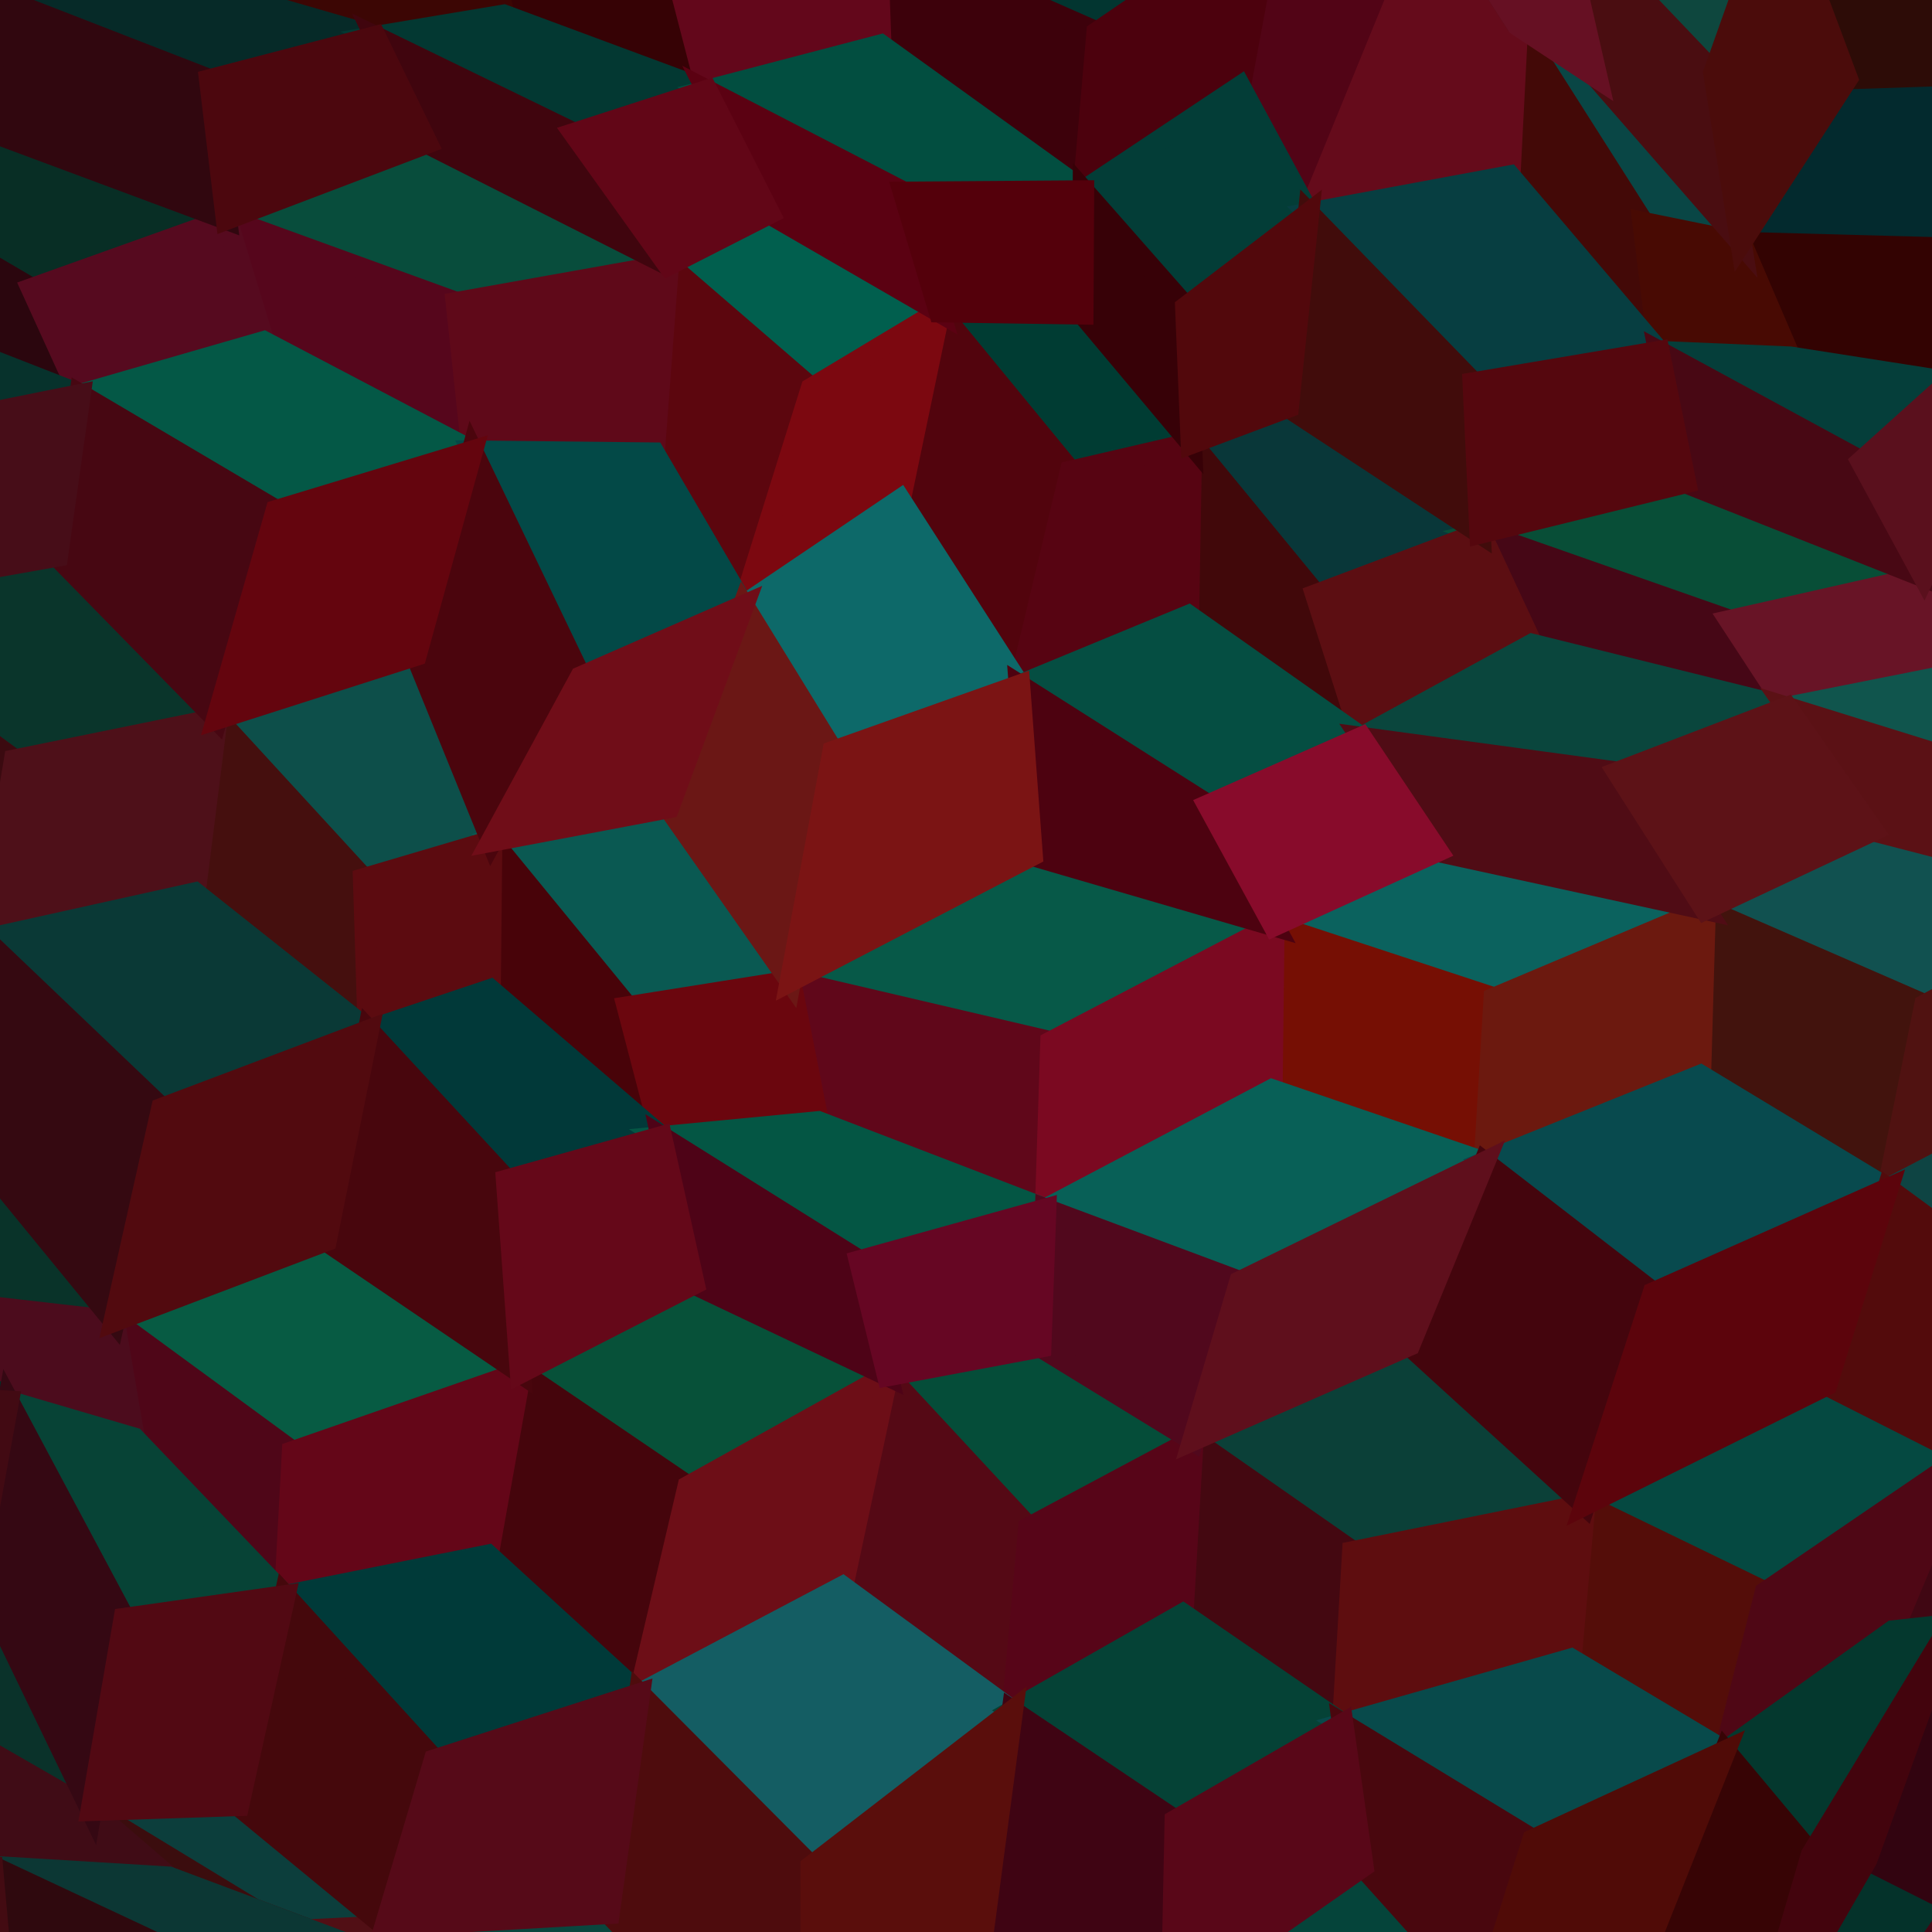
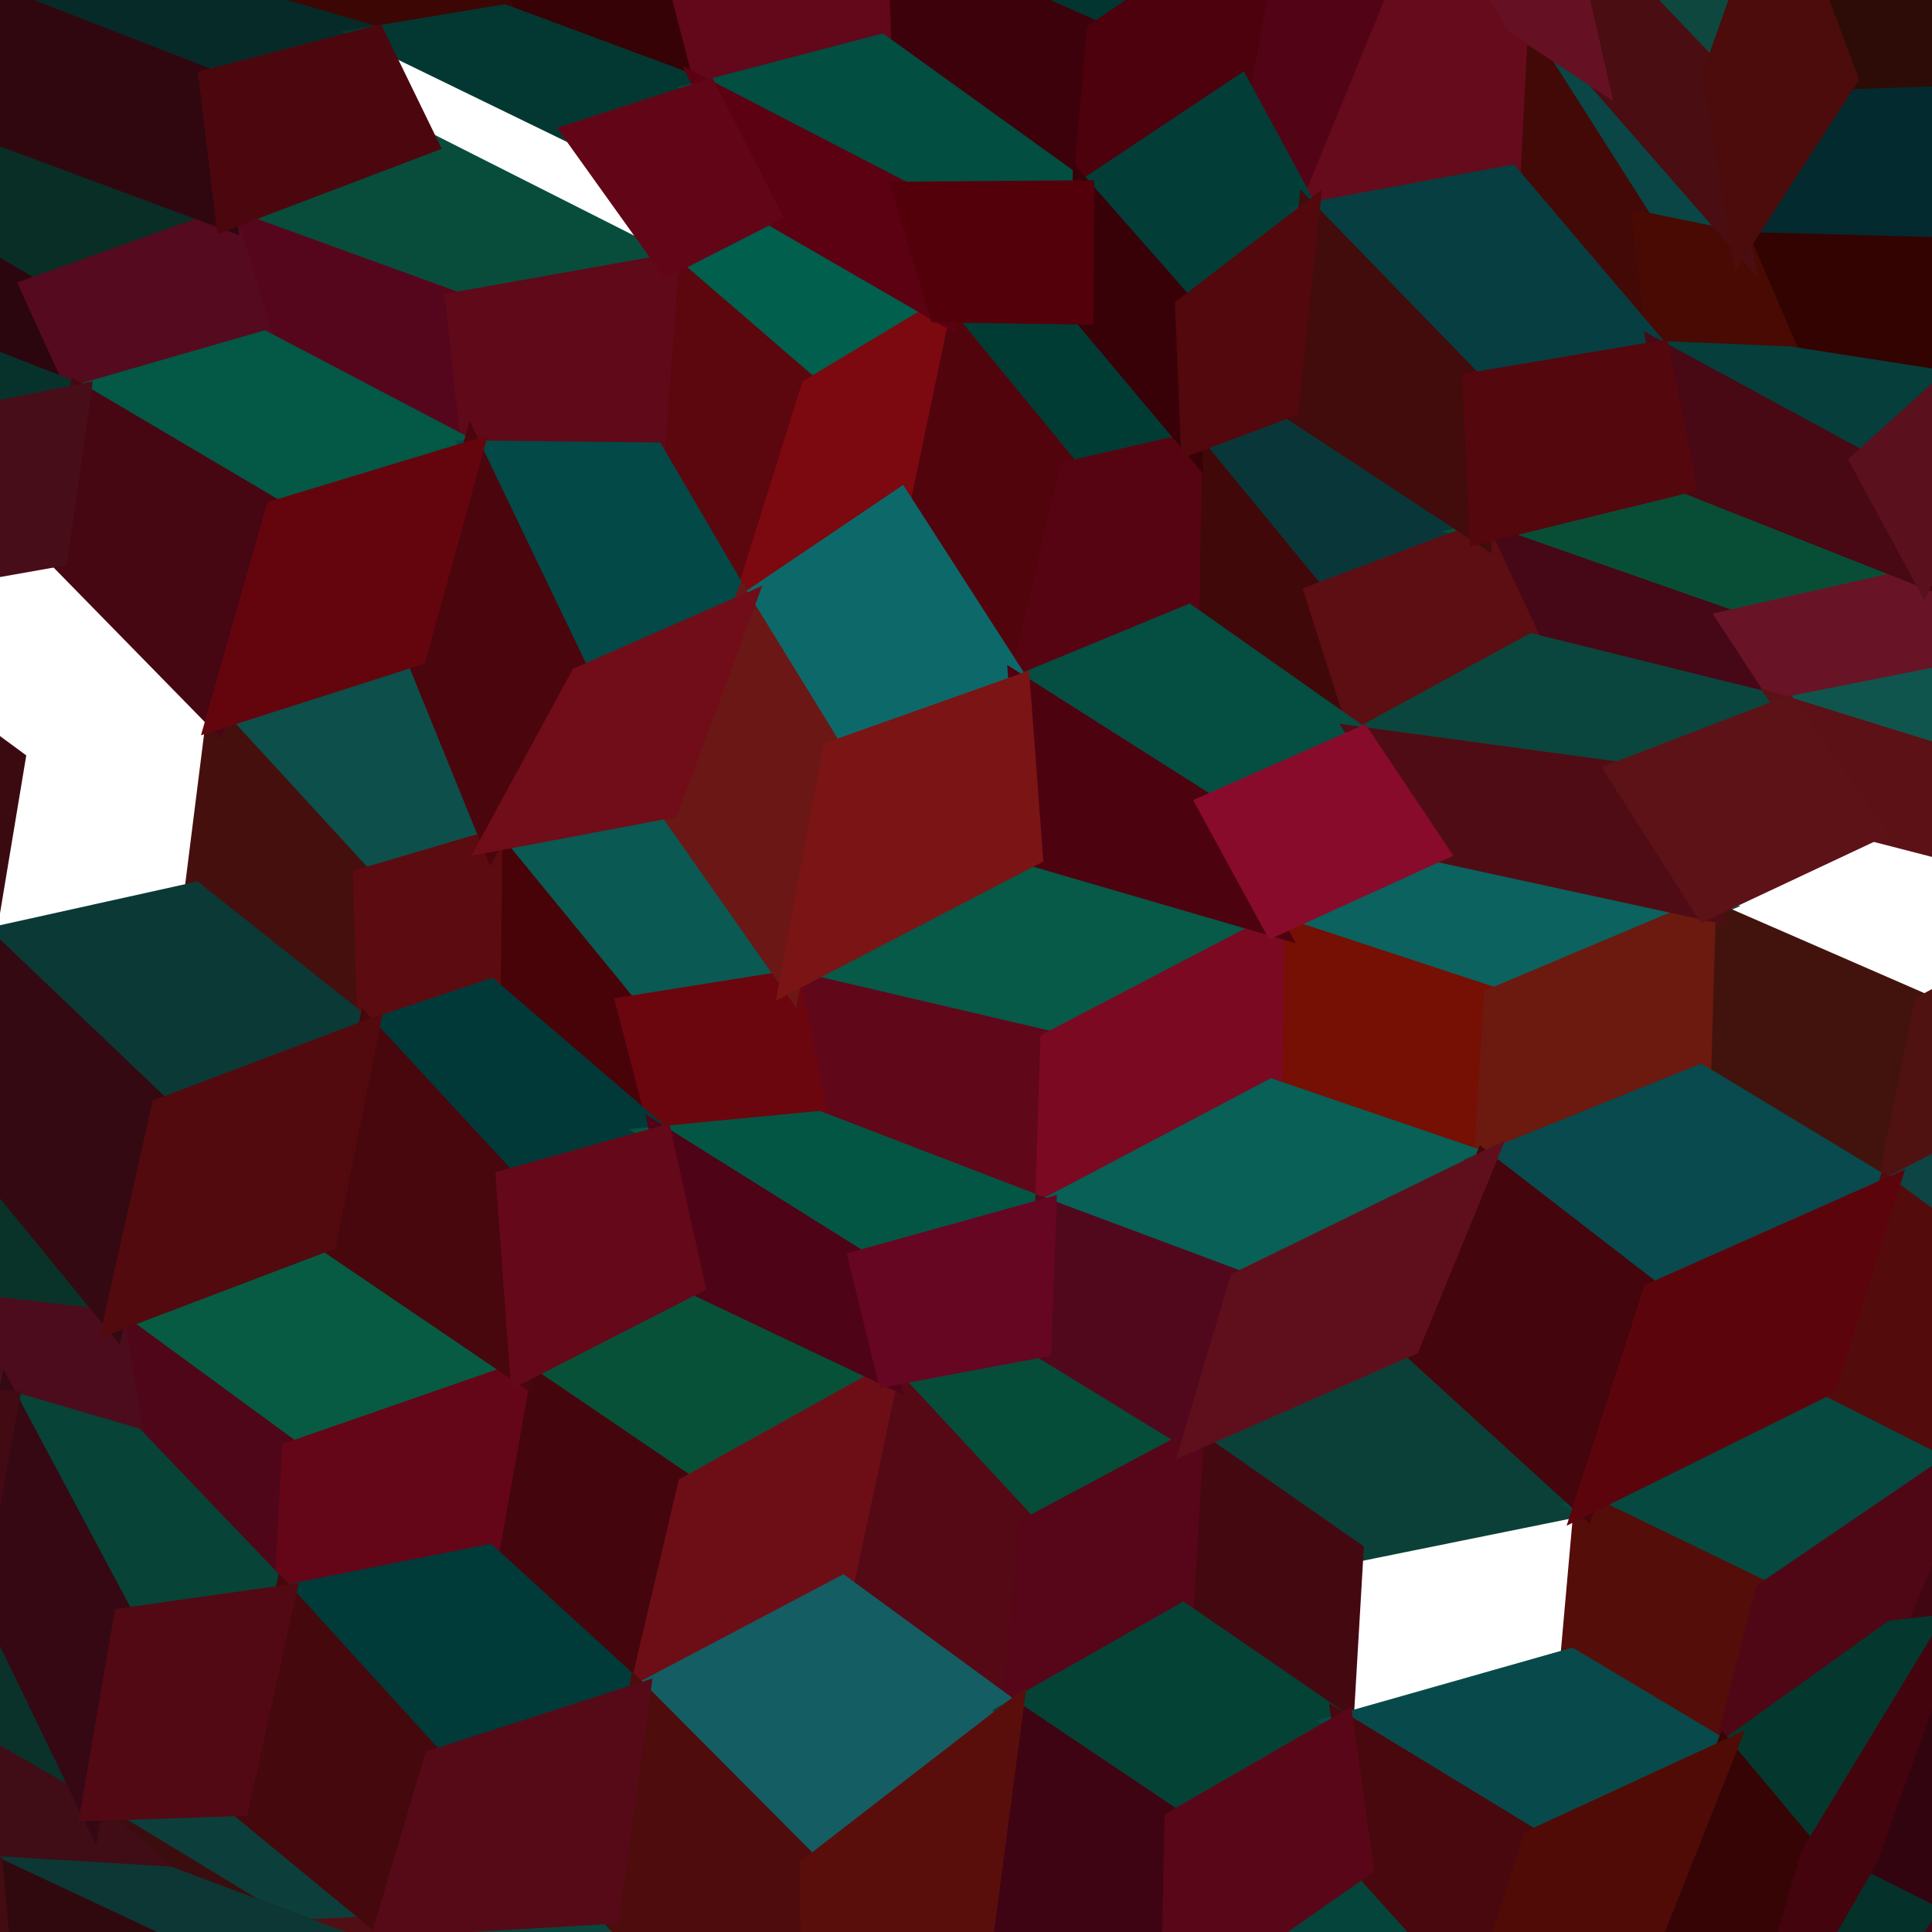
<svg xmlns="http://www.w3.org/2000/svg" width="90" height="90">
  <path d="M-0.01 6.28 L-0.01 6.28 L10.55 10.21 L1.48 13.45 L-9.61 6.95 Z" fill="#082e25" stroke="#082e25" />
-   <path d="M2.67 25.90 L2.67 25.90 L10.10 33.49 L0.68 35.41 L-9.35 28.03 Z" fill="#0a352b" stroke="#0a352b" />
  <path d="M-1.90 52.72 L-1.90 52.72 L5.32 61.54 L-1.58 60.75 L-10.38 50.80 Z" fill="#093329" stroke="#093329" />
  <path d="M-1.07 73.31 L-1.07 73.31 L4.25 84.33 L-1.24 81.17 L-10.18 71.73 Z" fill="#0a322a" stroke="#0a322a" />
  <path d="M19.89 6.66 L19.89 6.66 L31.13 12.34 L21.26 14.10 L10.55 10.21 Z" fill="#084d3c" stroke="#084d3c" />
  <path d="M19.38 30.52 L19.38 30.52 L22.90 39.18 L16.94 40.94 L10.10 33.49 Z" fill="#0d4f4a" stroke="#0d4f4a" />
  <path d="M15.19 57.79 L15.19 57.79 L24.25 63.94 L13.63 67.63 L5.32 61.54 Z" fill="#075b43" stroke="#075b43" />
  <path d="M11.11 84.10 L11.11 84.10 L17.94 89.73 L13.49 89.95 L4.25 84.33 Z" fill="#0c3e3c" stroke="#0c3e3c" />
  <path d="M35.84 9.94 L35.84 9.94 L43.76 14.52 L37.80 18.10 L31.13 12.34 Z" fill="#015f4e" stroke="#015f4e" />
  <path d="M31.15 37.62 L31.15 37.62 L36.82 45.70 L29.23 46.91 L22.90 39.18 Z" fill="#0a5952" stroke="#0a5952" />
  <path d="M32.33 59.80 L32.33 59.80 L41.35 64.08 L32.06 69.25 L24.25 63.94 Z" fill="#075139" stroke="#075139" />
  <path d="M28.37 89.13 L28.37 89.13 L37.78 98.86 L30.21 96.14 L17.94 89.73 Z" fill="#0a463e" stroke="#0a463e" />
  <path d="M50.53 -5.98 L50.53 -5.98 L59.28 -4.07 L51.11 1.51 L40.84 -3.01 Z" fill="#023530" stroke="#023530" />
  <path d="M50.44 14.62 L50.44 14.62 L55.50 20.65 L49.87 21.96 L43.76 14.52 Z" fill="#003c33" stroke="#003c33" />
  <path d="M48.08 39.84 L48.08 39.84 L59.34 43.12 L48.96 48.54 L36.82 45.70 Z" fill="#075948" stroke="#075948" />
  <path d="M48.48 62.74 L48.48 62.74 L55.57 67.09 L47.93 71.17 L41.35 64.08 Z" fill="#054d39" stroke="#054d39" />
  <path d="M65.64 -7.14 L65.64 -7.14 L70.69 1.17 L65.63 -1.47 L59.28 -4.07 Z" fill="#085343" stroke="#085343" />
  <path d="M60.01 18.96 L60.01 18.96 L68.95 24.83 L61.30 27.71 L55.50 20.65 Z" fill="#093739" stroke="#093739" />
  <path d="M66.96 39.65 L66.96 39.65 L79.43 42.36 L69.61 46.50 L59.34 43.12 Z" fill="#0b625e" stroke="#0b625e" />
  <path d="M65.66 62.66 L65.66 62.66 L73.82 70.10 L63.02 72.29 L55.57 67.09 Z" fill="#0b4038" stroke="#0b4038" />
  <path d="M63.49 86.94 L63.49 86.94 L69.06 93.14 L63.05 95.59 L54.58 93.18 Z" fill="#05443a" stroke="#05443a" />
  <path d="M74.39 3.61 L74.39 3.61 L81.10 11.30 L76.54 10.37 L70.69 1.17 Z" fill="#094645" stroke="#094645" />
  <path d="M78.52 22.48 L78.52 22.48 L89.62 26.87 L80.59 28.91 L68.95 24.83 Z" fill="#084e37" stroke="#084e37" />
-   <path d="M87.24 38.69 L87.24 38.69 L99.06 41.74 L89.67 46.82 L79.43 42.36 Z" fill="#115150" stroke="#115150" />
  <path d="M85.09 64.51 L85.09 64.51 L91.59 67.80 L82.24 74.18 L73.82 70.10 Z" fill="#054941" stroke="#054941" />
  <path d="M86.05 3.66 L86.05 3.66 L94.72 3.37 L90.33 11.55 L81.10 11.30 Z" fill="#032a2e" stroke="#032a2e" />
  <path d="M91.51 22.84 L91.51 22.84 L96.72 22.60 L93.07 27.46 L89.62 26.87 Z" fill="#0d493f" stroke="#0d493f" />
  <path d="M86.96 86.62 L86.96 86.62 L91.13 88.72 L87.46 94.04 L81.62 95.87 Z" fill="#04322a" stroke="#04322a" />
  <path d="M-9.61 6.95 L-9.61 6.95 L1.48 13.45 L3.73 18.39 L-9.14 13.36 Z" fill="#2b060e" stroke="#2b060e" />
  <path d="M-9.35 28.03 L-9.35 28.03 L0.68 35.41 L-0.71 43.77 L-9.72 35.16 Z" fill="#3b0a10" stroke="#3b0a10" />
  <path d="M-10.38 50.80 L-10.38 50.80 L-1.58 60.75 L0.39 65.28 L-9.92 57.04 Z" fill="#310710" stroke="#310710" />
  <path d="M5.59 -5.82 L5.59 -5.82 L12.73 -0.28 L17.48 1.71 L6.91 -1.35 Z" fill="#2a0605" stroke="#2a0605" />
  <path d="M10.55 10.21 L10.55 10.21 L21.26 14.10 L22.00 21.02 L12.29 15.92 Z" fill="#56061c" stroke="#56061c" />
  <path d="M10.10 33.49 L10.10 33.49 L16.94 40.94 L17.16 48.01 L9.08 41.60 Z" fill="#450f0e" stroke="#450f0e" />
  <path d="M5.32 61.54 L5.32 61.54 L13.63 67.63 L13.27 74.34 L6.25 67.00 Z" fill="#4f0618" stroke="#4f0618" />
  <path d="M4.25 84.33 L4.25 84.33 L13.49 89.95 L18.74 91.52 L7.87 87.45 Z" fill="#3b0d0e" stroke="#3b0d0e" />
  <path d="M22.30 -4.65 L22.30 -4.65 L31.54 -1.14 L32.93 4.22 L23.47 0.71 Z" fill="#360205" stroke="#360205" />
  <path d="M31.13 12.34 L31.13 12.34 L37.80 18.10 L34.63 28.22 L30.47 21.11 Z" fill="#5c060e" stroke="#5c060e" />
  <path d="M22.90 39.18 L22.90 39.18 L29.23 46.91 L30.81 52.96 L22.83 46.11 Z" fill="#480309" stroke="#480309" />
  <path d="M24.25 63.94 L24.25 63.94 L32.06 69.25 L29.79 78.91 L22.73 72.45 Z" fill="#45050c" stroke="#45050c" />
  <path d="M17.94 89.73 L17.94 89.73 L30.21 96.14 L34.39 98.88 L21.99 92.43 Z" fill="#430810" stroke="#430810" />
  <path d="M40.84 -3.01 L40.84 -3.01 L51.11 1.51 L50.47 8.90 L41.03 2.10 Z" fill="#3d010b" stroke="#3d010b" />
  <path d="M43.76 14.52 L43.76 14.52 L49.87 21.96 L47.49 31.93 L41.93 23.29 Z" fill="#52040d" stroke="#52040d" />
  <path d="M36.82 45.70 L36.82 45.70 L48.96 48.54 L48.71 56.33 L38.12 52.26 Z" fill="#60071a" stroke="#60071a" />
  <path d="M41.35 64.08 L41.35 64.08 L47.93 71.17 L47.16 79.71 L39.25 73.92 Z" fill="#550915" stroke="#550915" />
  <path d="M59.28 -4.07 L59.28 -4.07 L65.63 -1.47 L60.96 9.94 L57.77 4.04 Z" fill="#520416" stroke="#520416" />
  <path d="M55.50 20.65 L55.50 20.65 L61.30 27.71 L63.42 34.36 L55.36 28.68 Z" fill="#41080a" stroke="#41080a" />
  <path d="M59.34 43.12 L59.34 43.12 L69.61 46.50 L69.15 54.15 L59.25 50.77 Z" fill="#760f04" stroke="#760f04" />
  <path d="M55.57 67.09 L55.57 67.09 L63.02 72.29 L62.55 80.31 L55.10 75.19 Z" fill="#440811" stroke="#440811" />
  <path d="M70.69 1.17 L70.69 1.17 L76.54 10.37 L77.28 16.38 L70.33 8.20 Z" fill="#430907" stroke="#430907" />
  <path d="M68.95 24.83 L68.95 24.83 L80.59 28.91 L83.24 32.96 L71.37 30.02 Z" fill="#460716" stroke="#460716" />
  <path d="M79.43 42.36 L79.43 42.36 L89.67 46.82 L87.94 55.38 L79.21 50.10 Z" fill="#42130d" stroke="#42130d" />
  <path d="M73.82 70.10 L73.82 70.10 L82.24 74.18 L80.36 81.58 L73.18 77.29 Z" fill="#540d09" stroke="#540d09" />
  <path d="M81.10 11.30 L81.10 11.30 L90.33 11.55 L90.82 17.80 L83.39 16.64 Z" fill="#330302" stroke="#330302" />
  <path d="M89.62 26.87 L89.62 26.87 L93.07 27.46 L95.90 30.15 L91.59 31.30 Z" fill="#4e0e17" stroke="#4e0e17" />
  <path d="M91.59 67.80 L91.59 67.80 L92.67 68.19 L90.90 75.68 L88.17 75.98 Z" fill="#400713" stroke="#400713" />
  <path d="M10.55 10.21 L10.55 10.21 L1.48 13.45 L3.73 18.39 L12.29 15.92 Z" fill="#560a1f" stroke="#560a1f" />
-   <path d="M10.10 33.49 L10.10 33.49 L0.68 35.41 L-0.71 43.77 L9.08 41.60 Z" fill="#4e1019" stroke="#4e1019" />
  <path d="M5.32 61.54 L5.32 61.54 L-1.58 60.75 L0.39 65.28 L6.25 67.00 Z" fill="#4c0c1d" stroke="#4c0c1d" />
  <path d="M4.25 84.33 L4.25 84.33 L-1.24 81.17 L-0.36 86.95 L7.87 87.45 Z" fill="#400c16" stroke="#400c16" />
  <path d="M22.30 -4.65 L22.30 -4.65 L12.73 -0.28 L17.48 1.71 L23.47 0.71 Z" fill="#3c0604" stroke="#3c0604" />
  <path d="M31.13 12.34 L31.13 12.34 L21.26 14.10 L22.00 21.02 L30.47 21.11 Z" fill="#5f0919" stroke="#5f0919" />
  <path d="M22.90 39.18 L22.90 39.18 L16.94 40.94 L17.16 48.01 L22.83 46.11 Z" fill="#5c0b10" stroke="#5c0b10" />
  <path d="M24.25 63.94 L24.25 63.94 L13.63 67.63 L13.27 74.34 L22.73 72.45 Z" fill="#640618" stroke="#640618" />
  <path d="M17.94 89.73 L17.94 89.73 L13.49 89.95 L18.74 91.52 L21.99 92.43 Z" fill="#510f15" stroke="#510f15" />
  <path d="M40.84 -3.01 L40.84 -3.01 L31.54 -1.14 L32.93 4.22 L41.03 2.10 Z" fill="#63071b" stroke="#63071b" />
  <path d="M43.76 14.52 L43.76 14.52 L37.80 18.10 L34.63 28.22 L41.93 23.29 Z" fill="#7c0810" stroke="#7c0810" />
  <path d="M36.82 45.70 L36.82 45.70 L29.23 46.91 L30.81 52.96 L38.12 52.26 Z" fill="#6b060e" stroke="#6b060e" />
  <path d="M41.35 64.08 L41.35 64.08 L32.06 69.25 L29.79 78.91 L39.25 73.92 Z" fill="#6d0e17" stroke="#6d0e17" />
  <path d="M59.28 -4.07 L59.28 -4.07 L51.11 1.51 L50.47 8.90 L57.77 4.04 Z" fill="#4c010d" stroke="#4c010d" />
  <path d="M55.50 20.65 L55.50 20.65 L49.87 21.96 L47.49 31.93 L55.36 28.68 Z" fill="#570412" stroke="#570412" />
  <path d="M59.34 43.12 L59.34 43.12 L48.96 48.54 L48.71 56.33 L59.25 50.77 Z" fill="#7b0921" stroke="#7b0921" />
  <path d="M55.57 67.09 L55.57 67.09 L47.93 71.17 L47.16 79.71 L55.10 75.19 Z" fill="#570518" stroke="#570518" />
  <path d="M70.69 1.17 L70.69 1.17 L65.63 -1.47 L60.96 9.94 L70.33 8.20 Z" fill="#650b1b" stroke="#650b1b" />
  <path d="M68.95 24.83 L68.95 24.83 L61.30 27.71 L63.42 34.36 L71.37 30.02 Z" fill="#5c0e12" stroke="#5c0e12" />
  <path d="M79.43 42.36 L79.43 42.36 L69.61 46.50 L69.15 54.15 L79.21 50.10 Z" fill="#6c190f" stroke="#6c190f" />
-   <path d="M73.82 70.10 L73.82 70.10 L63.02 72.29 L62.55 80.31 L73.18 77.29 Z" fill="#5e0d0f" stroke="#5e0d0f" />
  <path d="M81.10 11.30 L81.10 11.30 L76.54 10.37 L77.28 16.38 L83.39 16.64 Z" fill="#480a03" stroke="#480a03" />
  <path d="M89.62 26.87 L89.62 26.87 L80.59 28.91 L83.24 32.96 L91.59 31.30 Z" fill="#681426" stroke="#681426" />
  <path d="M99.06 41.74 L99.06 41.74 L89.67 46.82 L87.94 55.38 L97.60 50.34 Z" fill="#501211" stroke="#501211" />
  <path d="M91.59 67.80 L91.59 67.80 L82.24 74.18 L80.36 81.58 L88.17 75.98 Z" fill="#4f0715" stroke="#4f0715" />
  <path d="M91.13 88.72 L91.13 88.72 L87.46 94.04 L91.27 96.90 L94.39 92.20 Z" fill="#400714" stroke="#400714" />
  <path d="M-9.14 13.36 L-9.14 13.36 L3.73 18.39 L-8.88 20.93 L-15.55 19.65 Z" fill="#07322c" stroke="#07322c" />
  <path d="M-9.92 57.04 L-9.92 57.04 L0.39 65.28 L-9.85 64.70 L-14.10 62.37 Z" fill="#032c26" stroke="#032c26" />
  <path d="M6.91 -1.35 L6.91 -1.35 L17.48 1.71 L9.77 3.72 L-0.73 -0.36 Z" fill="#062a28" stroke="#062a28" />
  <path d="M12.29 15.92 L12.29 15.92 L22.00 21.02 L12.87 23.79 L3.73 18.39 Z" fill="#045846" stroke="#045846" />
  <path d="M9.08 41.60 L9.08 41.60 L17.16 48.01 L7.54 51.64 L-0.71 43.77 Z" fill="#0a3936" stroke="#0a3936" />
  <path d="M6.25 67.00 L6.25 67.00 L13.27 74.34 L5.79 75.40 L0.39 65.28 Z" fill="#074336" stroke="#074336" />
  <path d="M7.87 87.45 L7.87 87.45 L18.74 91.52 L10.63 92.10 L-0.36 86.95 Z" fill="#0c3734" stroke="#0c3734" />
  <path d="M23.47 0.71 L23.47 0.71 L32.93 4.22 L26.75 6.22 L17.48 1.71 Z" fill="#033832" stroke="#033832" />
  <path d="M30.47 21.11 L30.47 21.11 L34.63 28.22 L27.05 31.54 L22.00 21.02 Z" fill="#034947" stroke="#034947" />
  <path d="M22.83 46.11 L22.83 46.11 L30.81 52.96 L23.60 54.98 L17.16 48.01 Z" fill="#013939" stroke="#013939" />
  <path d="M22.73 72.45 L22.73 72.45 L29.79 78.91 L20.24 81.99 L13.27 74.34 Z" fill="#003a39" stroke="#003a39" />
  <path d="M41.03 2.10 L41.03 2.10 L50.47 8.90 L42.09 8.96 L32.93 4.22 Z" fill="#024e40" stroke="#024e40" />
  <path d="M41.93 23.29 L41.93 23.29 L47.49 31.93 L38.81 35.01 L34.63 28.22 Z" fill="#0d6969" stroke="#0d6969" />
  <path d="M38.12 52.26 L38.12 52.26 L48.71 56.33 L40.04 58.74 L30.81 52.96 Z" fill="#045644" stroke="#045644" />
  <path d="M39.25 73.92 L39.25 73.92 L47.16 79.71 L37.79 86.95 L29.79 78.91 Z" fill="#145d63" stroke="#145d63" />
  <path d="M57.77 4.04 L57.77 4.04 L60.96 9.94 L55.24 14.32 L50.47 8.90 Z" fill="#033d37" stroke="#033d37" />
  <path d="M55.36 28.68 L55.36 28.68 L63.42 34.36 L56.28 37.51 L47.49 31.93 Z" fill="#054e42" stroke="#054e42" />
  <path d="M59.25 50.77 L59.25 50.77 L69.15 54.15 L57.76 59.71 L48.71 56.33 Z" fill="#086057" stroke="#086057" />
  <path d="M55.10 75.19 L55.10 75.19 L62.55 80.31 L54.75 84.81 L47.16 79.71 Z" fill="#054236" stroke="#054236" />
  <path d="M70.33 8.20 L70.33 8.20 L77.28 16.38 L68.63 17.84 L60.96 9.94 Z" fill="#073e41" stroke="#073e41" />
  <path d="M71.37 30.02 L71.37 30.02 L83.24 32.96 L75.36 35.98 L63.42 34.36 Z" fill="#0a463d" stroke="#0a463d" />
  <path d="M79.21 50.10 L79.21 50.10 L87.94 55.38 L77.02 60.23 L69.15 54.15 Z" fill="#084a4e" stroke="#084a4e" />
  <path d="M73.18 77.29 L73.18 77.29 L80.36 81.58 L71.41 85.71 L62.55 80.31 Z" fill="#084a4b" stroke="#084a4b" />
  <path d="M76.59 -9.29 L76.59 -9.29 L82.82 -4.99 L79.84 3.40 L72.61 -4.18 Z" fill="#0e473e" stroke="#0e473e" />
  <path d="M83.39 16.64 L83.39 16.64 L90.82 17.80 L86.71 21.50 L77.28 16.38 Z" fill="#053e3a" stroke="#053e3a" />
  <path d="M91.59 31.30 L91.59 31.30 L95.90 30.15 L94.56 36.48 L83.24 32.96 Z" fill="#10554d" stroke="#10554d" />
  <path d="M97.60 50.34 L97.60 50.34 L97.72 52.97 L94.50 60.20 L87.94 55.38 Z" fill="#0e4443" stroke="#0e4443" />
  <path d="M88.17 75.98 L88.17 75.98 L90.90 75.68 L84.39 86.40 L80.36 81.58 Z" fill="#04382e" stroke="#04382e" />
  <path d="M-0.73 -0.36 L-0.73 -0.36 L9.77 3.72 L10.55 10.21 L-0.01 6.28 Z" fill="#31070f" stroke="#31070f" />
  <path d="M3.73 18.39 L3.73 18.39 L12.87 23.79 L10.10 33.49 L2.67 25.90 Z" fill="#470712" stroke="#470712" />
  <path d="M-0.71 43.77 L-0.71 43.77 L7.54 51.64 L5.32 61.54 L-1.90 52.72 Z" fill="#350911" stroke="#350911" />
  <path d="M0.39 65.28 L0.39 65.28 L5.79 75.40 L4.25 84.33 L-1.07 73.31 Z" fill="#350813" stroke="#350813" />
  <path d="M-0.36 86.95 L-0.36 86.95 L10.63 92.10 L12.36 96.78 L0.12 92.32 Z" fill="#2f090e" stroke="#2f090e" />
-   <path d="M17.48 1.71 L17.48 1.71 L26.75 6.22 L31.13 12.34 L19.89 6.66 Z" fill="#40050e" stroke="#40050e" />
  <path d="M22.00 21.02 L22.00 21.02 L27.05 31.54 L22.90 39.18 L19.38 30.52 Z" fill="#4b050d" stroke="#4b050d" />
  <path d="M17.16 48.01 L17.16 48.01 L23.60 54.98 L24.25 63.94 L15.19 57.79 Z" fill="#48060d" stroke="#48060d" />
  <path d="M13.27 74.34 L13.27 74.34 L20.24 81.99 L17.94 89.73 L11.11 84.10 Z" fill="#45080c" stroke="#45080c" />
  <path d="M32.93 4.22 L32.93 4.22 L42.09 8.96 L43.76 14.52 L35.84 9.94 Z" fill="#5b0112" stroke="#5b0112" />
  <path d="M34.63 28.22 L34.63 28.22 L38.81 35.01 L36.82 45.70 L31.15 37.62 Z" fill="#6b1715" stroke="#6b1715" />
  <path d="M30.81 52.96 L30.81 52.96 L40.04 58.74 L41.35 64.08 L32.33 59.80 Z" fill="#4e0317" stroke="#4e0317" />
  <path d="M29.79 78.91 L29.79 78.91 L37.79 86.95 L37.78 98.86 L28.37 89.13 Z" fill="#4e0c0d" stroke="#4e0c0d" />
  <path d="M50.47 8.90 L50.47 8.90 L55.24 14.32 L55.50 20.65 L50.44 14.62 Z" fill="#370107" stroke="#370107" />
  <path d="M47.49 31.93 L47.49 31.93 L56.28 37.51 L59.34 43.12 L48.08 39.84 Z" fill="#4d0210" stroke="#4d0210" />
  <path d="M48.71 56.33 L48.71 56.33 L57.76 59.71 L55.57 67.09 L48.48 62.74 Z" fill="#51081d" stroke="#51081d" />
-   <path d="M47.16 79.71 L47.16 79.71 L54.75 84.81 L54.58 93.18 L45.73 90.50 Z" fill="#3f0413" stroke="#3f0413" />
+   <path d="M47.16 79.71 L47.16 79.71 L54.75 84.81 L54.58 93.18 L45.73 90.50 " fill="#3f0413" stroke="#3f0413" />
  <path d="M63.69 -9.90 L63.69 -9.90 L68.13 -2.81 L70.69 1.17 L65.64 -7.14 Z" fill="#4c0a14" stroke="#4c0a14" />
  <path d="M60.96 9.94 L60.96 9.94 L68.63 17.84 L68.95 24.83 L60.01 18.96 Z" fill="#410c0b" stroke="#410c0b" />
  <path d="M63.42 34.36 L63.42 34.36 L75.36 35.98 L79.43 42.36 L66.96 39.65 Z" fill="#500c15" stroke="#500c15" />
  <path d="M69.15 54.15 L69.15 54.15 L77.02 60.23 L73.82 70.10 L65.66 62.66 Z" fill="#44050d" stroke="#44050d" />
  <path d="M62.55 80.31 L62.55 80.31 L71.41 85.71 L69.06 93.14 L63.49 86.94 Z" fill="#49070e" stroke="#49070e" />
  <path d="M72.61 -4.18 L72.61 -4.18 L79.84 3.40 L81.10 11.30 L74.39 3.61 Z" fill="#4a0d11" stroke="#4a0d11" />
  <path d="M77.28 16.38 L77.28 16.38 L86.71 21.50 L89.62 26.87 L78.52 22.48 Z" fill="#480814" stroke="#480814" />
  <path d="M83.24 32.96 L83.24 32.96 L94.56 36.48 L99.06 41.74 L87.24 38.69 Z" fill="#5b1115" stroke="#5b1115" />
  <path d="M87.94 55.38 L87.94 55.38 L94.50 60.20 L91.59 67.80 L85.09 64.51 Z" fill="#530b0c" stroke="#530b0c" />
  <path d="M80.36 81.58 L80.36 81.58 L84.39 86.40 L81.62 95.87 L76.94 90.20 Z" fill="#370405" stroke="#370405" />
  <path d="M82.82 -4.99 L82.82 -4.99 L90.10 -3.47 L94.72 3.37 L86.05 3.66 Z" fill="#2d0c07" stroke="#2d0c07" />
  <path d="M90.90 75.68 L90.90 75.68 L93.54 79.01 L91.13 88.72 L86.96 86.62 Z" fill="#320410" stroke="#320410" />
  <path d="M3.73 18.39 L3.73 18.39 L-8.88 20.93 L-9.35 28.03 L2.67 25.90 Z" fill="#470d18" stroke="#470d18" />
  <path d="M0.39 65.28 L0.39 65.28 L-9.85 64.70 L-10.18 71.73 L-1.07 73.31 Z" fill="#420a13" stroke="#420a13" />
  <path d="M-0.36 86.95 L-0.36 86.95 L-9.76 85.70 L-9.54 92.06 L0.12 92.32 Z" fill="#430b12" stroke="#430b12" />
  <path d="M17.48 1.71 L17.48 1.71 L9.77 3.72 L10.55 10.21 L19.89 6.66 Z" fill="#4c070e" stroke="#4c070e" />
  <path d="M22.00 21.02 L22.00 21.02 L12.87 23.79 L10.10 33.49 L19.38 30.52 Z" fill="#64050e" stroke="#64050e" />
  <path d="M17.16 48.01 L17.16 48.01 L7.54 51.64 L5.32 61.54 L15.19 57.79 Z" fill="#520a0f" stroke="#520a0f" />
  <path d="M13.27 74.34 L13.27 74.34 L5.79 75.40 L4.25 84.33 L11.11 84.10 Z" fill="#520913" stroke="#520913" />
  <path d="M32.93 4.22 L32.93 4.22 L26.75 6.22 L31.13 12.34 L35.84 9.94 Z" fill="#620617" stroke="#620617" />
  <path d="M34.63 28.22 L34.63 28.22 L27.05 31.54 L22.90 39.18 L31.15 37.62 Z" fill="#700d18" stroke="#700d18" />
  <path d="M30.81 52.96 L30.81 52.96 L23.60 54.98 L24.25 63.94 L32.33 59.80 Z" fill="#650819" stroke="#650819" />
  <path d="M29.79 78.91 L29.79 78.91 L20.24 81.99 L17.94 89.73 L28.37 89.13 Z" fill="#560a18" stroke="#560a18" />
  <path d="M50.47 8.90 L50.47 8.90 L42.09 8.96 L43.76 14.52 L50.44 14.62 Z" fill="#54000b" stroke="#54000b" />
  <path d="M47.49 31.93 L47.49 31.93 L38.81 35.01 L36.82 45.70 L48.08 39.84 Z" fill="#7b1414" stroke="#7b1414" />
  <path d="M48.71 56.33 L48.71 56.33 L40.04 58.74 L41.35 64.08 L48.48 62.74 Z" fill="#660623" stroke="#660623" />
  <path d="M47.16 79.71 L47.16 79.71 L37.79 86.95 L37.78 98.86 L45.73 90.50 Z" fill="#5a0e0c" stroke="#5a0e0c" />
  <path d="M60.96 9.94 L60.96 9.94 L55.24 14.32 L55.50 20.65 L60.01 18.96 Z" fill="#52080c" stroke="#52080c" />
  <path d="M63.42 34.36 L63.42 34.36 L56.28 37.51 L59.34 43.12 L66.96 39.65 Z" fill="#880b2b" stroke="#880b2b" />
  <path d="M69.15 54.15 L69.15 54.15 L57.76 59.71 L55.57 67.09 L65.66 62.66 Z" fill="#5f0f1c" stroke="#5f0f1c" />
  <path d="M62.55 80.31 L62.55 80.31 L54.75 84.81 L54.58 93.18 L63.49 86.94 Z" fill="#590718" stroke="#590718" />
  <path d="M72.61 -4.18 L72.61 -4.18 L68.13 -2.81 L70.69 1.17 L74.39 3.61 Z" fill="#661023" stroke="#661023" />
  <path d="M77.28 16.38 L77.28 16.38 L68.63 17.84 L68.95 24.83 L78.52 22.48 Z" fill="#55070e" stroke="#55070e" />
  <path d="M83.24 32.96 L83.24 32.96 L75.36 35.98 L79.43 42.36 L87.24 38.69 Z" fill="#5d1217" stroke="#5d1217" />
  <path d="M87.94 55.38 L87.94 55.38 L77.02 60.23 L73.82 70.10 L85.09 64.51 Z" fill="#5c040c" stroke="#5c040c" />
  <path d="M80.36 81.58 L80.36 81.58 L71.41 85.71 L69.06 93.14 L76.94 90.20 Z" fill="#500b07" stroke="#500b07" />
  <path d="M82.82 -4.99 L82.82 -4.99 L79.84 3.40 L81.10 11.30 L86.05 3.66 Z" fill="#4b0c0b" stroke="#4b0c0b" />
  <path d="M90.82 17.80 L90.82 17.80 L86.71 21.50 L89.62 26.87 L91.51 22.84 Z" fill="#5a101d" stroke="#5a101d" />
  <path d="M90.90 75.68 L90.90 75.68 L84.39 86.40 L81.62 95.87 L86.96 86.62 Z" fill="#43040d" stroke="#43040d" />
</svg>